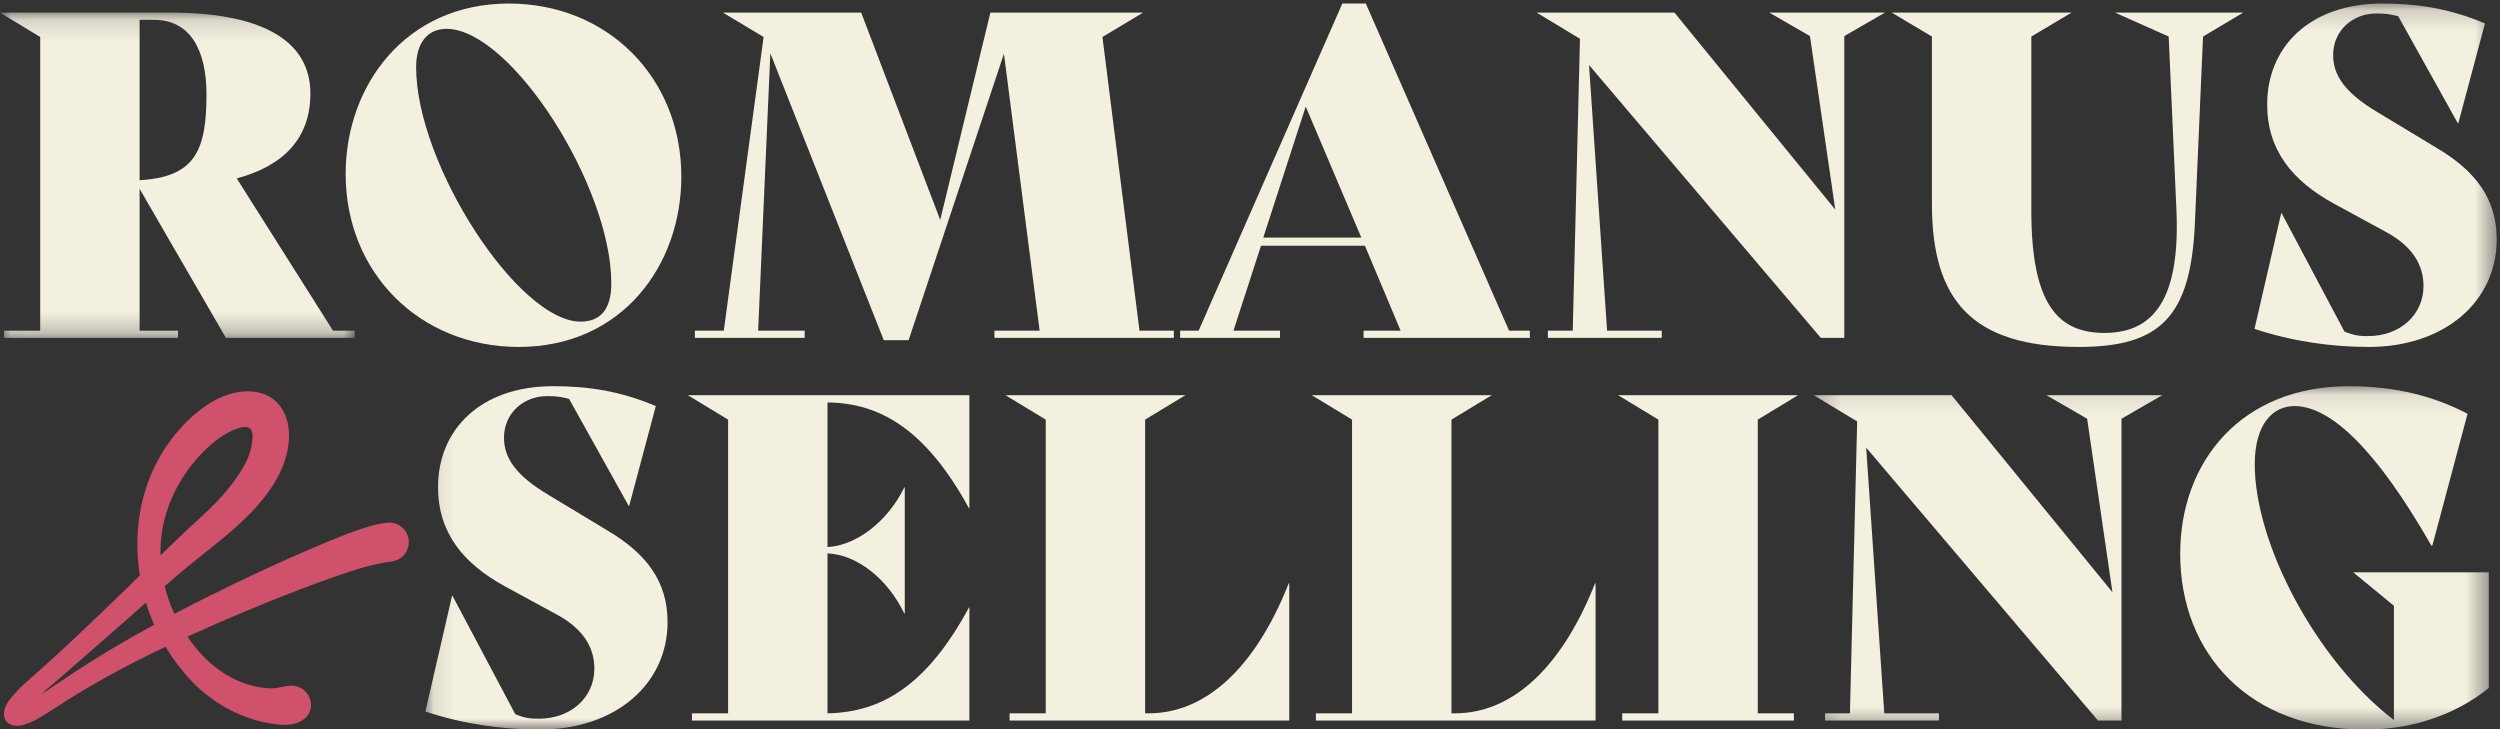
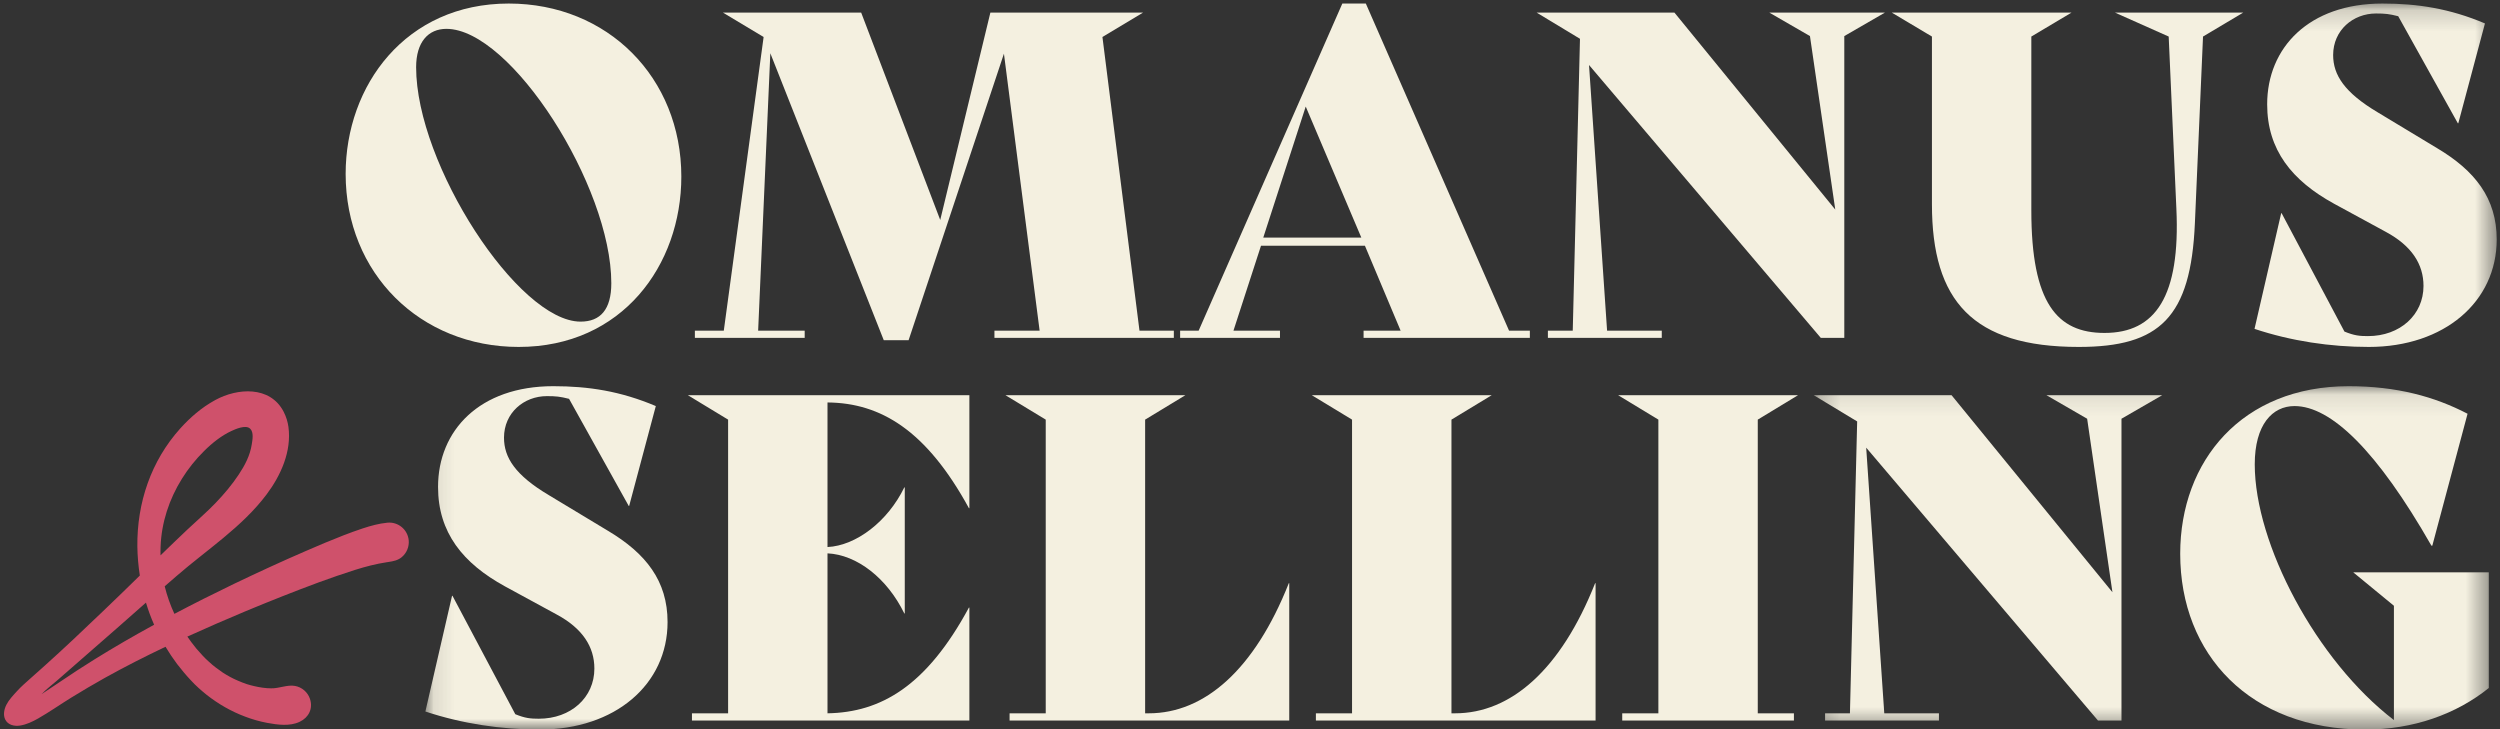
<svg xmlns="http://www.w3.org/2000/svg" xmlns:xlink="http://www.w3.org/1999/xlink" width="120px" height="35px" viewBox="0 0 120 35" version="1.1">
  <rect x="0" y="0" width="120" height="35" fill="#333333" stroke="none" />
  <title>logotyp-cream-rosa</title>
  <desc>Created with Sketch.</desc>
  <defs>
    <polygon id="path-1" points="0.014 0.137 17.025 0.137 17.025 15.752 0.014 15.752" />
    <polygon id="path-3" points="0.107 0.17 99.531 0.17 99.531 35.005 0.107 35.005" />
    <polygon id="path-5" points="0.214 0.093 32.614 0.093 32.614 16.562 0.214 16.562" />
  </defs>
  <g id="Page-1" stroke="none" stroke-width="1" fill="none" fill-rule="evenodd">
    <g id="logotyp-cream-rosa">
      <g id="Group-3" transform="translate(0, 0.467)">
        <mask id="mask-2" fill="white">
          <use xlink:href="#path-1" />
        </mask>
        <g id="Clip-2" />
-         <path d="M6.701,0.484 L6.701,8.183 C9.369,8.032 9.911,6.752 9.911,4.063 C9.911,1.872 9.087,0.484 7.395,0.484 L6.701,0.484 Z M17.025,15.405 L17.025,15.752 L10.844,15.752 L6.701,8.596 L6.701,15.405 L8.545,15.405 L8.545,15.752 L0.195,15.752 L0.195,15.405 L1.93,15.405 L1.93,1.309 L0,0.137 L8.176,0.137 C12.448,0.137 14.899,1.417 14.899,4.019 C14.899,6.167 13.62,7.489 11.364,8.097 L15.984,15.405 L17.025,15.405 L17.025,15.405 Z" id="Fill-1" fill="#F4F0E0" mask="url(#mask-2)" />
      </g>
      <path d="M29.343,13.595 C29.343,8.932 24.528,1.385 21.427,1.385 C20.559,1.385 19.974,2.014 19.974,3.228 C19.974,7.891 24.875,15.438 27.868,15.438 C28.822,15.438 29.343,14.853 29.343,13.595 Z M16.591,8.347 C16.591,4.096 19.475,0.17 24.42,0.17 C29.169,0.17 32.704,3.727 32.704,8.477 C32.704,12.728 29.863,16.653 24.897,16.653 C20.169,16.653 16.591,13.118 16.591,8.347 L16.591,8.347 Z" id="Fill-4" fill="#F4F0E0" />
      <polyline id="Fill-5" fill="#F4F0E0" points="56.344 15.872 56.344 16.219 47.733 16.219 47.733 15.872 49.902 15.872 48.189 2.577 43.613 16.328 42.42 16.328 36.976 2.556 36.391 15.872 38.625 15.872 38.625 16.219 33.354 16.219 33.354 15.872 34.742 15.872 36.651 1.797 36.651 1.775 34.699 0.604 41.336 0.604 45.131 10.559 47.538 0.604 54.869 0.604 52.917 1.775 54.695 15.872 56.344 15.872" />
      <path d="M65.343,11.404 L62.675,5.115 L60.637,11.404 L65.343,11.404 Z M73.433,15.872 L73.433,16.219 L65.452,16.219 L65.452,15.872 L67.23,15.872 L65.516,11.795 L60.528,11.795 L59.206,15.872 L61.439,15.872 L61.439,16.219 L56.646,16.219 L56.646,15.872 L57.535,15.872 L64.432,0.17 L65.56,0.17 L72.435,15.872 L73.433,15.872 L73.433,15.872 Z" id="Fill-6" fill="#F4F0E0" />
      <polyline id="Fill-7" fill="#F4F0E0" points="90.478 0.604 88.526 1.732 88.526 16.219 87.399 16.219 76.273 3.12 77.14 15.872 79.765 15.872 79.765 16.219 74.299 16.219 74.299 15.872 75.492 15.872 75.839 1.862 73.757 0.604 80.372 0.604 88.093 10.06 86.878 1.732 84.926 0.604 90.478 0.604" />
      <path d="M92.733,9.8 L92.733,1.754 L90.803,0.604 L99.434,0.604 L97.504,1.754 L97.504,10.104 C97.504,14.549 98.74,15.981 101.017,15.981 C103.468,15.981 104.661,14.224 104.466,10.016 L104.097,1.754 L101.516,0.604 L107.676,0.604 L105.745,1.754 L105.355,10.71 C105.16,15.243 103.663,16.653 99.781,16.653 C94.685,16.653 92.733,14.441 92.733,9.8" id="Fill-8" fill="#F4F0E0" />
      <g id="Group-12" transform="translate(20.311, 0)">
        <mask id="mask-4" fill="white">
          <use xlink:href="#path-3" />
        </mask>
        <g id="Clip-10" />
        <path d="M87.906,15.786 L89.186,10.233 L89.207,10.233 L92.222,15.915 C92.699,16.111 92.959,16.133 93.35,16.133 C94.89,16.133 96.017,15.113 96.017,13.725 C96.017,12.685 95.453,11.795 94.196,11.123 L91.723,9.778 C89.706,8.672 88.513,7.197 88.513,5.007 C88.513,2.296 90.508,0.17 94.044,0.17 C95.735,0.17 97.275,0.409 98.967,1.125 L97.687,5.918 L97.666,5.918 L94.803,0.778 C94.369,0.669 94.174,0.647 93.74,0.647 C92.634,0.647 91.68,1.45 91.68,2.643 C91.68,3.597 92.222,4.443 93.827,5.397 L96.668,7.111 C98.49,8.195 99.531,9.518 99.531,11.492 C99.531,14.484 97.015,16.653 93.393,16.653 C91.549,16.653 89.663,16.371 87.906,15.786" id="Fill-9" fill="#F4F0E0" mask="url(#mask-4)" />
        <path d="M0.107,34.152 L1.387,28.6 L1.409,28.6 L4.423,34.282 C4.9,34.477 5.161,34.499 5.551,34.499 C7.091,34.499 8.219,33.48 8.219,32.092 C8.219,31.051 7.655,30.161 6.397,29.489 L3.925,28.144 C1.908,27.038 0.715,25.564 0.715,23.373 C0.715,20.662 2.71,18.537 6.245,18.537 C7.937,18.537 9.476,18.775 11.168,19.491 L9.889,24.284 L9.867,24.284 L7.004,19.144 C6.571,19.035 6.375,19.014 5.941,19.014 C4.835,19.014 3.881,19.816 3.881,21.009 C3.881,21.963 4.423,22.809 6.028,23.764 L8.869,25.477 C10.691,26.561 11.732,27.884 11.732,29.858 C11.732,32.851 9.216,35.019 5.594,35.019 C3.751,35.019 1.864,34.738 0.107,34.152" id="Fill-11" fill="#F4F0E0" mask="url(#mask-4)" />
      </g>
      <path d="M39.72,19.318 L39.72,26.258 C41.086,26.192 42.605,25.043 43.407,23.395 L43.429,23.395 L43.429,29.446 L43.407,29.446 C42.583,27.754 41.13,26.626 39.72,26.561 L39.72,34.239 C42.279,34.195 44.47,32.937 46.508,29.164 L46.53,29.164 L46.53,34.586 L33.214,34.586 L33.214,34.239 L34.949,34.239 L34.949,20.142 L33.019,18.971 L46.53,18.971 L46.53,24.392 L46.508,24.392 C44.47,20.662 42.279,19.339 39.72,19.318" id="Fill-13" fill="#F4F0E0" />
      <path d="M61.884,27.993 L61.884,34.586 L48.46,34.586 L48.46,34.239 L50.195,34.239 L50.195,20.142 L48.264,18.971 L56.896,18.971 L54.966,20.142 L54.966,34.239 L55.14,34.239 C57.807,34.239 60.214,32.157 61.863,27.993 L61.884,27.993" id="Fill-14" fill="#F4F0E0" />
      <path d="M76.588,27.993 L76.588,34.586 L63.163,34.586 L63.163,34.239 L64.898,34.239 L64.898,20.142 L62.968,18.971 L71.6,18.971 L69.67,20.142 L69.67,34.239 L69.843,34.239 C72.511,34.239 74.918,32.157 76.566,27.993 L76.588,27.993" id="Fill-15" fill="#F4F0E0" />
      <polyline id="Fill-16" fill="#F4F0E0" points="77.867 34.239 79.602 34.239 79.602 20.142 77.672 18.971 86.303 18.971 84.373 20.142 84.373 34.239 86.108 34.239 86.108 34.586 77.867 34.586 77.867 34.239" />
      <g id="Group-20" transform="translate(86.848, 18.444)">
        <mask id="mask-6" fill="white">
          <use xlink:href="#path-5" />
        </mask>
        <g id="Clip-18" />
        <polyline id="Fill-17" fill="#F4F0E0" mask="url(#mask-6)" points="16.935 0.527 14.983 1.655 14.983 16.142 13.855 16.142 2.729 3.043 3.597 15.795 6.221 15.795 6.221 16.142 0.756 16.142 0.756 15.795 1.949 15.795 2.296 1.785 0.214 0.527 6.828 0.527 14.549 9.983 13.335 1.655 11.383 0.527 16.935 0.527" />
        <path d="M17.802,8.139 C17.802,3.671 20.773,0.093 25.891,0.093 C28.19,0.093 30.011,0.592 31.595,1.416 L29.903,7.749 L29.86,7.749 C27.257,3.194 25.045,1.047 23.288,1.047 C22.226,1.047 21.38,1.936 21.38,3.845 C21.38,7.662 24.329,13.258 28.06,16.12 L28.06,10.633 L26.108,9.028 L32.614,9.028 L32.614,14.58 C31.052,15.838 28.992,16.576 26.672,16.576 C21.163,16.576 17.802,12.976 17.802,8.139" id="Fill-19" fill="#F4F0E0" mask="url(#mask-6)" />
      </g>
      <path d="M4.518,31.662 C3.976,31.999 3.441,32.348 2.915,32.705 C2.915,32.705 2.039,33.291 1.995,33.319 C2.228,33.074 2.51,32.866 2.764,32.644 C2.764,32.644 5.621,30.147 5.621,30.147 C6.081,29.738 6.543,29.331 7.006,28.926 C7.114,29.287 7.244,29.641 7.398,29.987 C6.424,30.519 5.462,31.074 4.518,31.662 Z M8.732,22.981 C9.033,22.496 9.393,22.047 9.8,21.646 C10.198,21.249 10.643,20.905 11.094,20.694 C11.305,20.595 11.795,20.376 12.007,20.576 C12.192,20.752 12.118,21.117 12.083,21.338 C12,21.873 11.751,22.341 11.454,22.787 C11.142,23.257 10.764,23.711 10.352,24.138 C10.146,24.353 9.929,24.56 9.707,24.763 C9.479,24.973 9.232,25.194 9.002,25.412 C8.562,25.824 8.135,26.243 7.705,26.657 C7.702,26.52 7.702,26.382 7.708,26.245 C7.749,25.083 8.121,23.96 8.732,22.981 Z M19.618,25.932 C19.568,25.416 19.109,25.039 18.594,25.089 C18.19,25.128 17.8,25.236 17.415,25.362 C17.093,25.468 16.786,25.582 16.482,25.699 C15.875,25.934 15.286,26.183 14.7,26.439 C13.528,26.945 12.376,27.477 11.23,28.026 C10.27,28.489 9.315,28.968 8.371,29.465 C8.174,29.041 8.018,28.597 7.906,28.142 C8.093,27.98 8.28,27.816 8.467,27.655 C9.927,26.388 11.619,25.298 12.791,23.74 C13.482,22.821 14.003,21.663 13.845,20.489 C13.812,20.258 13.742,20.007 13.612,19.758 C12.962,18.511 11.394,18.621 10.332,19.202 C9.66,19.569 9.123,20.047 8.654,20.564 C7.246,22.13 6.571,24.138 6.593,26.233 C6.6,26.7 6.641,27.166 6.712,27.626 C6.113,28.212 5.514,28.797 4.909,29.372 C3.999,30.243 3.086,31.11 2.15,31.95 C2.15,31.95 1.446,32.578 1.446,32.578 C1.23,32.771 1.006,32.963 0.812,33.179 C0.631,33.379 0.433,33.582 0.308,33.826 C0.201,34.037 0.141,34.313 0.25,34.535 C0.382,34.805 0.695,34.87 0.968,34.826 C1.277,34.776 1.562,34.639 1.832,34.486 C2.376,34.176 2.888,33.814 3.42,33.486 C3.953,33.158 4.49,32.841 5.034,32.537 C5.986,32.007 6.959,31.514 7.945,31.045 C8.115,31.329 8.3,31.605 8.499,31.871 C8.708,32.138 8.915,32.395 9.155,32.648 C9.388,32.906 9.652,33.135 9.924,33.356 C10.475,33.787 11.092,34.147 11.766,34.398 C12.102,34.527 12.452,34.627 12.82,34.697 C13.319,34.79 13.911,34.873 14.387,34.645 C14.819,34.439 15.032,34.014 14.88,33.55 C14.774,33.227 14.494,32.984 14.159,32.924 C13.788,32.857 13.394,33.05 13.013,33.04 C12.754,33.039 12.486,32.999 12.221,32.938 C12.087,32.911 11.956,32.87 11.824,32.831 C11.696,32.781 11.563,32.74 11.438,32.68 C11.181,32.574 10.935,32.439 10.698,32.287 C10.467,32.128 10.238,31.962 10.031,31.766 C9.817,31.582 9.619,31.353 9.427,31.134 C9.275,30.949 9.13,30.755 8.992,30.557 C9.925,30.132 10.867,29.725 11.813,29.328 C12.971,28.847 14.136,28.384 15.306,27.951 C15.891,27.738 16.479,27.533 17.062,27.349 C17.557,27.194 18.051,27.065 18.565,26.987 C18.596,26.982 18.627,26.977 18.658,26.973 C18.885,26.938 19.101,26.897 19.286,26.741 C19.522,26.544 19.648,26.237 19.618,25.932 L19.618,25.932 Z" id="Fill-21" fill="#CF516B" />
    </g>
  </g>
</svg>